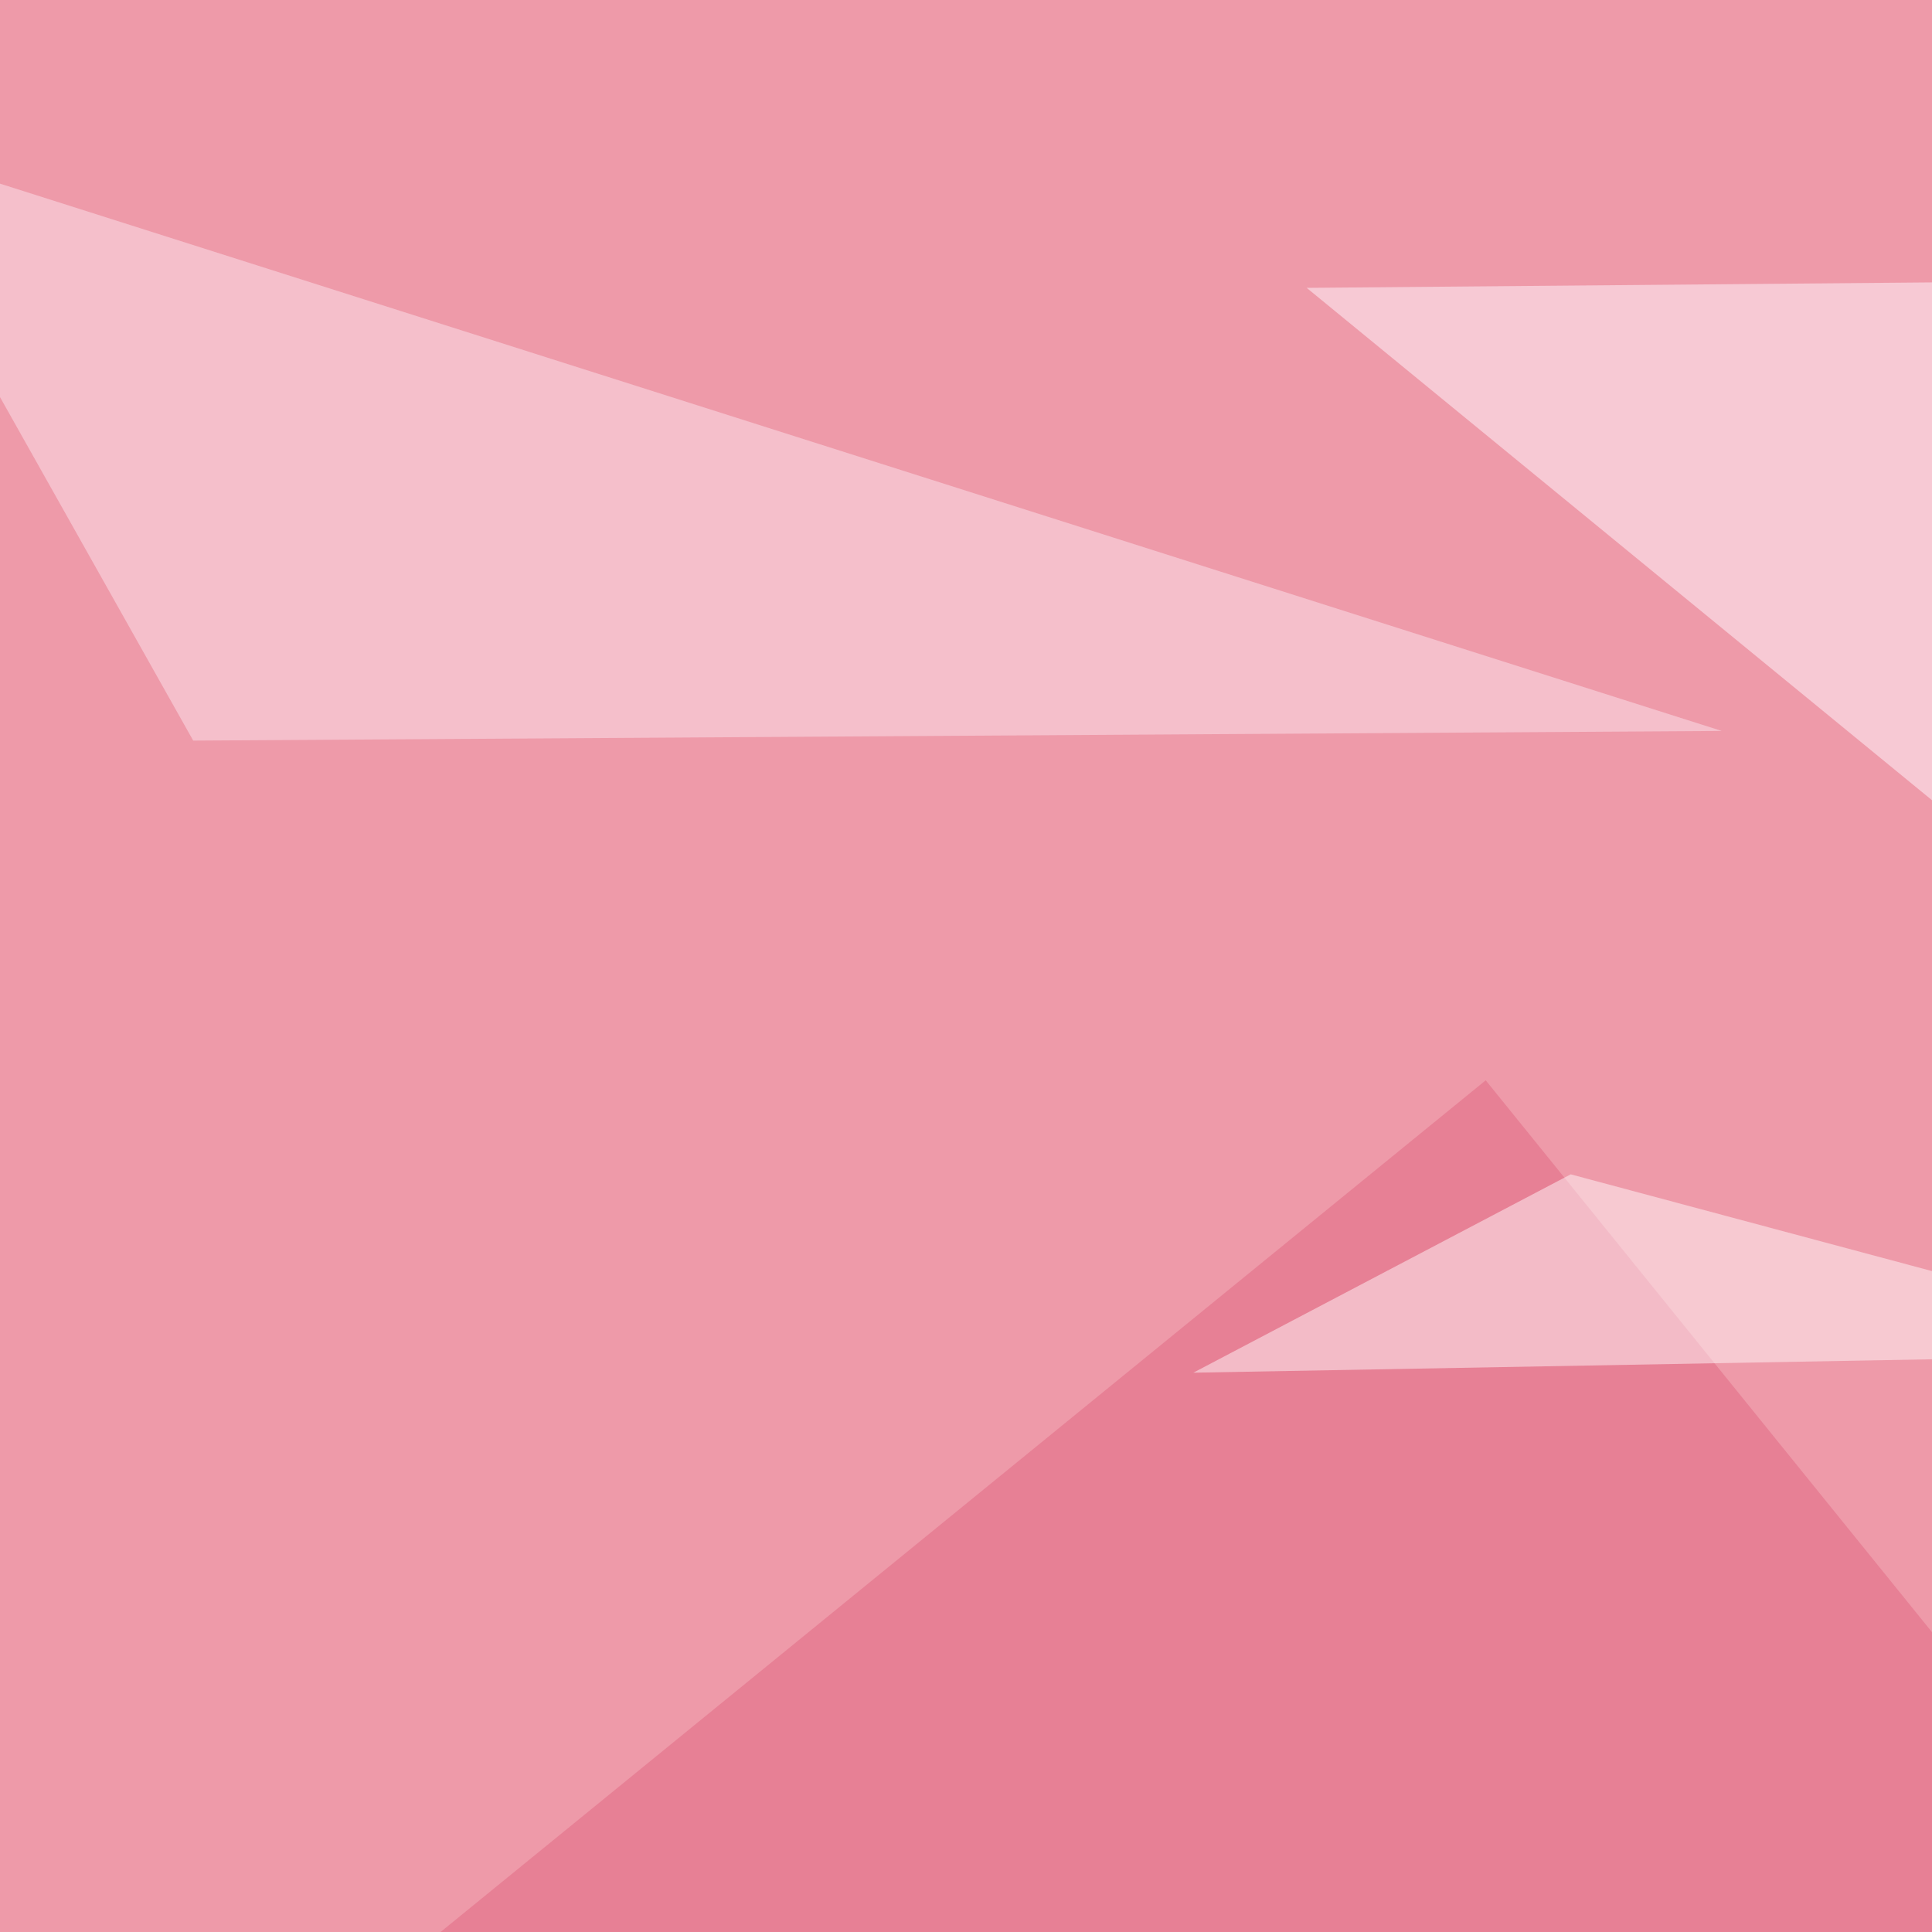
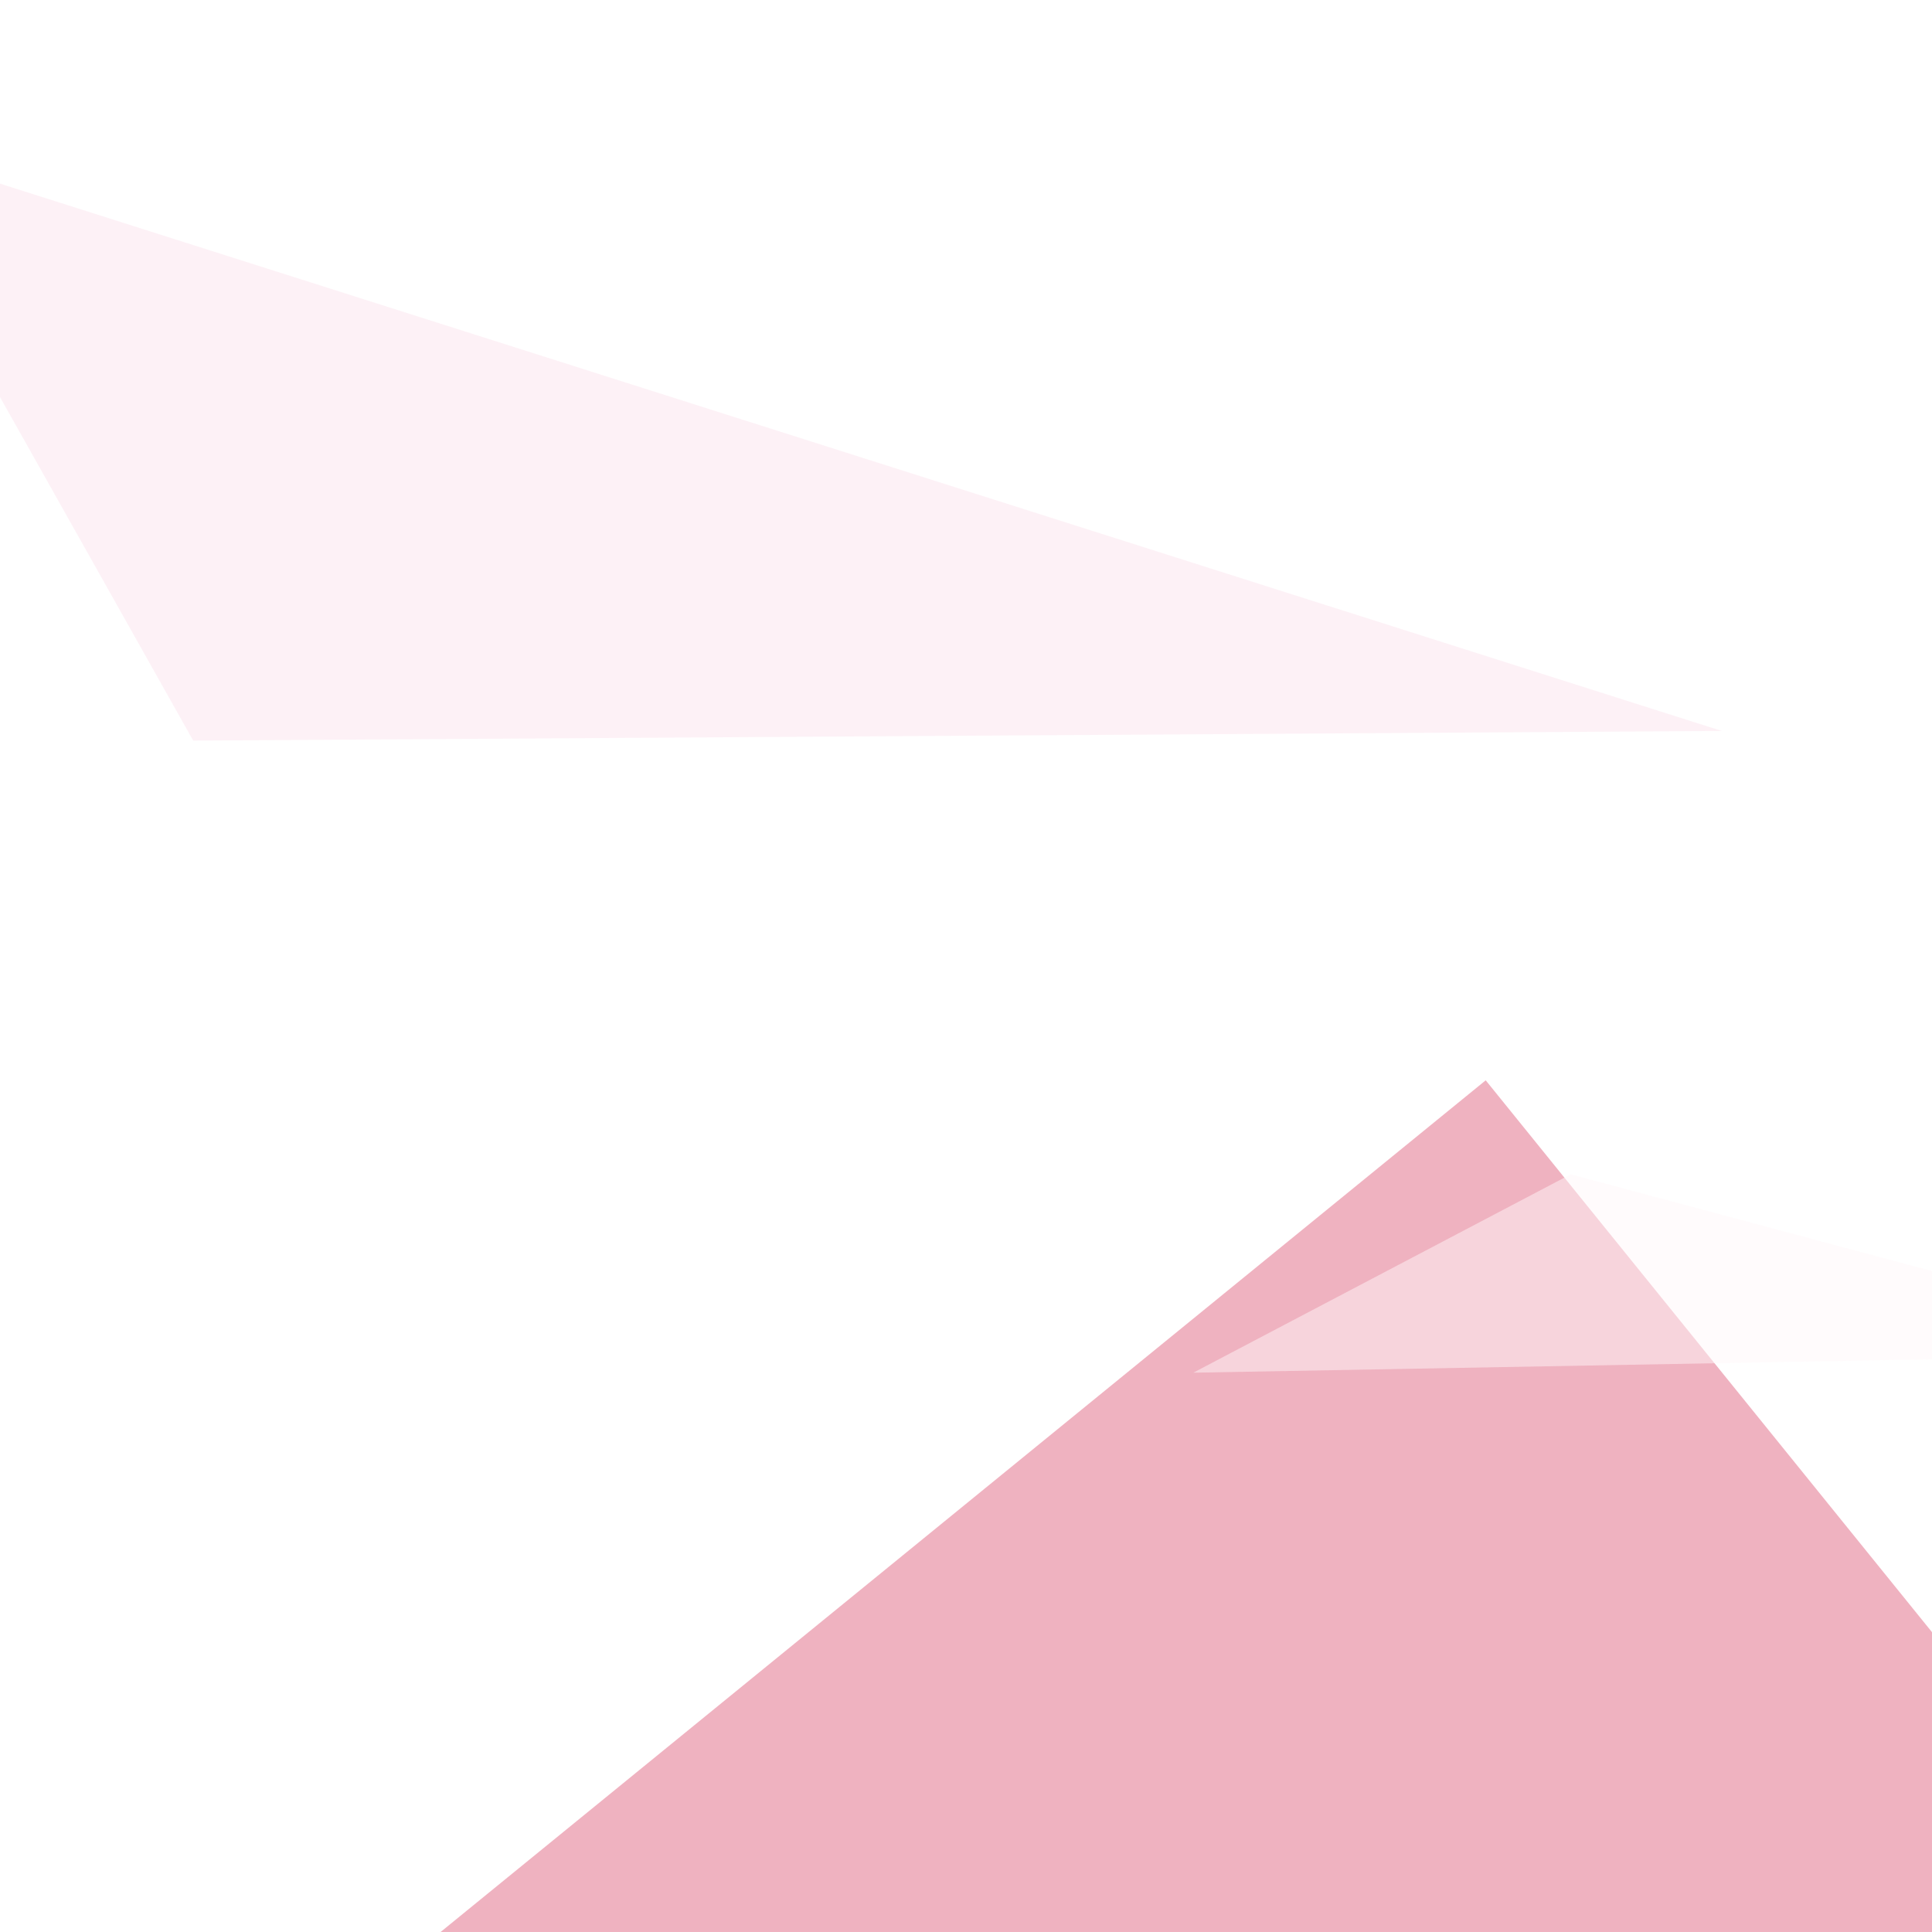
<svg xmlns="http://www.w3.org/2000/svg" width="600" height="600">
  <filter id="a">
    <feGaussianBlur stdDeviation="55" />
  </filter>
-   <rect width="100%" height="100%" fill="#ee9aa9" />
  <g filter="url(#a)">
    <g fill-opacity=".5">
-       <path fill="#fff9ff" d="M405.8 89.4l342.7-3 47 322.3z" />
      <path fill="#e16682" d="M795.4 748.5l-334-413-506.8 413z" />
      <path fill="#fce4ee" d="M60 230l474.7-3L-45.4 42.6z" />
      <path fill="#fff8fb" d="M487.8 364.7l208 55.7-325.2 5.9z" />
    </g>
  </g>
</svg>